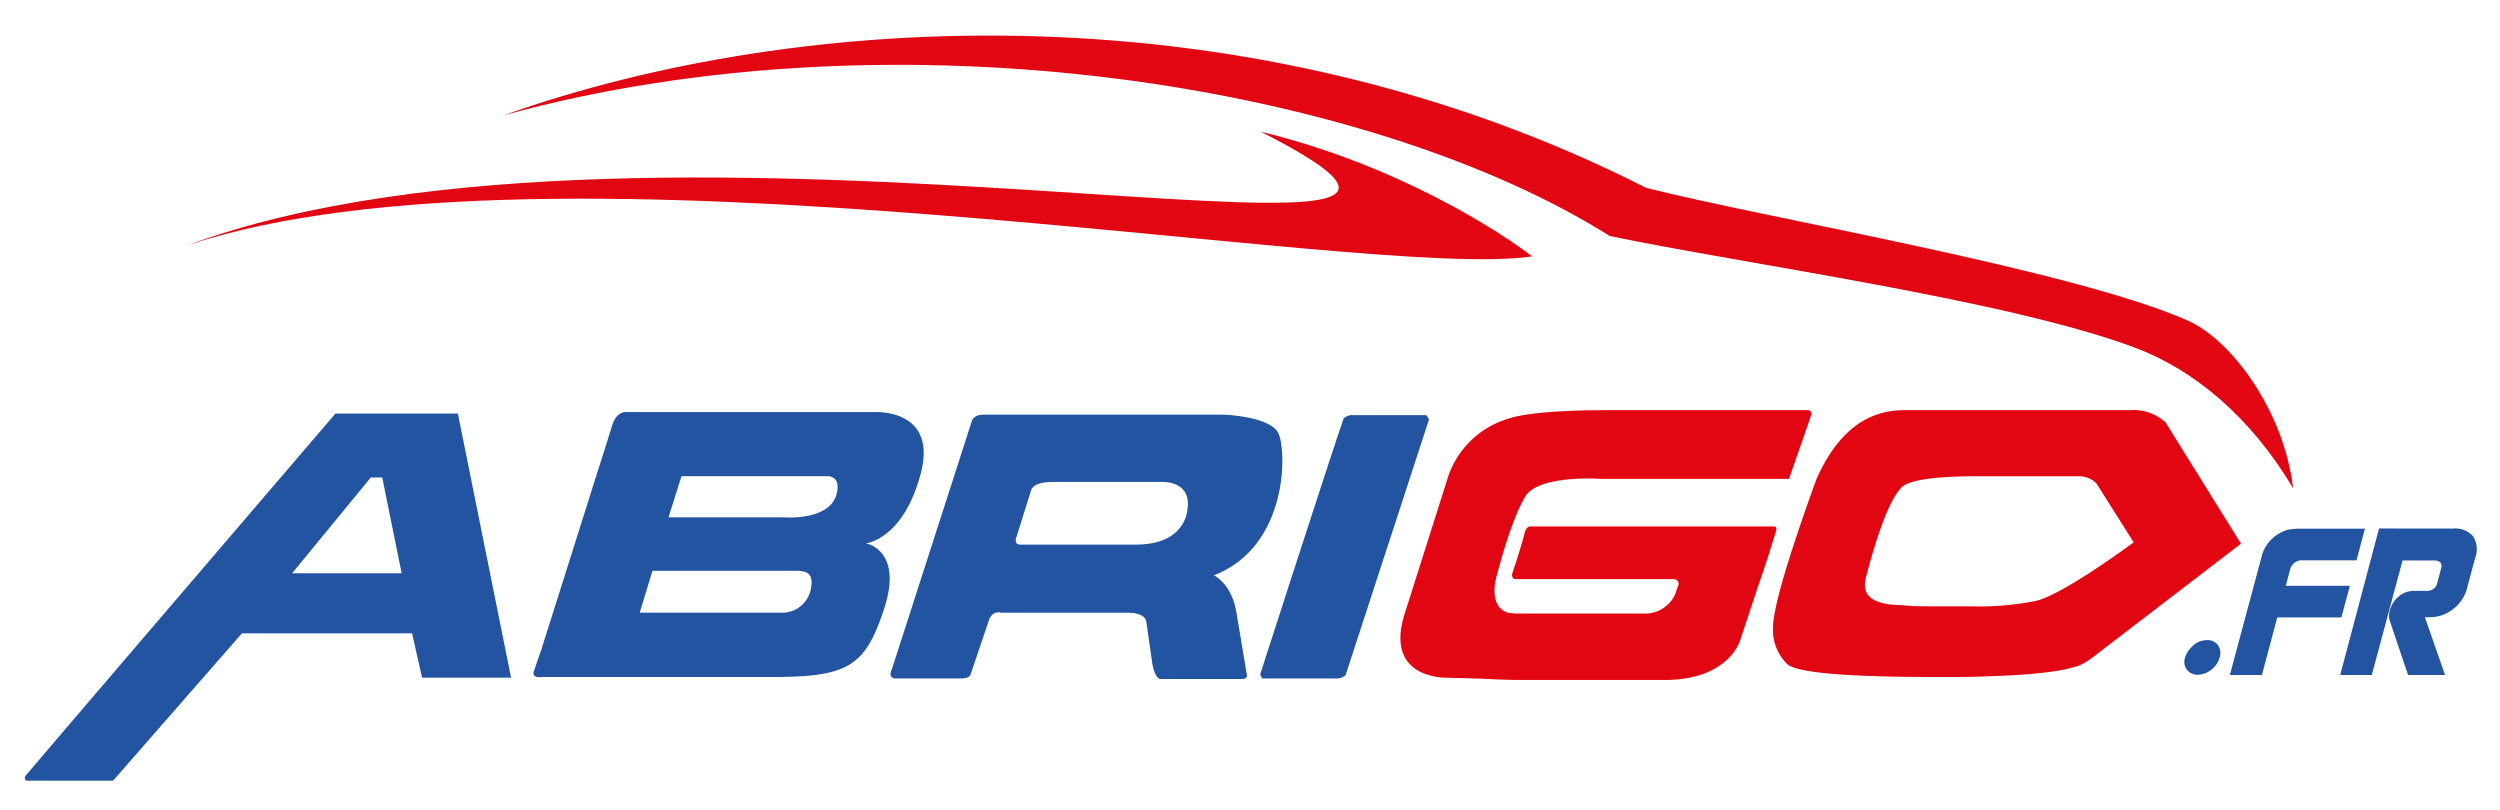
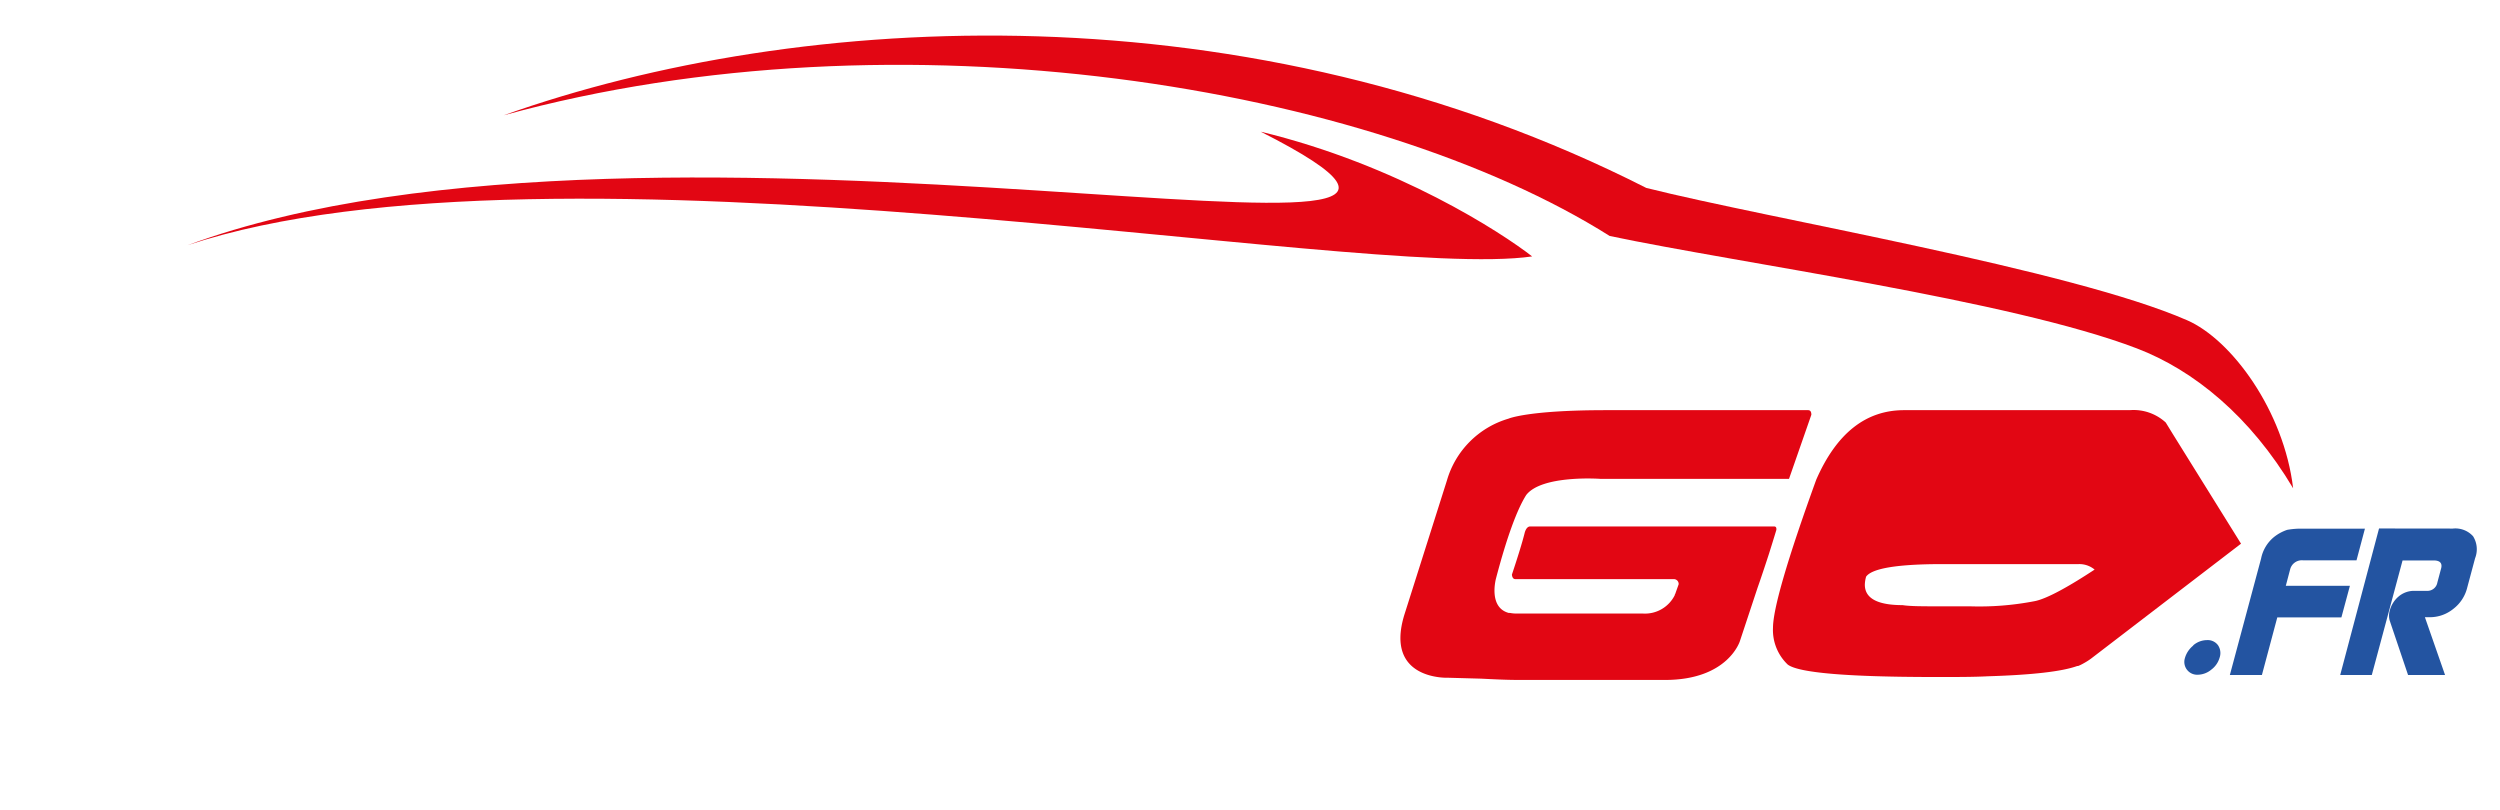
<svg xmlns="http://www.w3.org/2000/svg" id="Calque_1" data-name="Calque 1" viewBox="0 0 273 88.5">
  <defs>
    <style>.cls-1,.cls-3{fill:#e20613;}.cls-2{fill:#2354a1;}.cls-3{fill-rule:evenodd;}</style>
  </defs>
  <path class="cls-1" d="M167.09,57.49h26.65c.16,0,.24.1.24.26v.11c-.28.93-.55,1.79-.81,2.62h0v0c-.45,1.38-.86,2.62-1.25,3.72L190,70s-1.28,4.25-8.18,4.25H165.94c-1.54,0-2.95-.08-4.18-.14l-3.6-.1s-7,.33-4.81-6.86h0L158,52.48h0a9.9,9.9,0,0,1,6.72-6.76h0s2.09-.93,10.62-.93h22.1c.24,0,.36.16.36.5l-2.44,7H174.75s-6.38-.46-8.09,1.77c-1,1.58-2.12,4.62-3.3,9.12-.1.39-.72,3.17,1.38,3.75l.14,0a3.71,3.71,0,0,0,.71.07h13.84a3.63,3.63,0,0,0,3.45-2s0-.08.05-.13l.38-1.07h0a.53.53,0,0,0-.56-.56H165.48c-.22,0-.34-.16-.38-.49q1-3,1.38-4.5S166.63,57.49,167.09,57.49Z" />
-   <path class="cls-2" d="M50,45.16H36.63S3.05,84.36,2.8,84.71a.36.36,0,0,0,.08.54h9.47L26.42,69.16H45L46.09,74h9.72ZM31.9,62.6l8.59-10.46h1.25L43.86,62.6Z" />
-   <path class="cls-2" d="M95.43,45h-27s-1-.18-1.54,1.32l-.08.26-1.46,4.65a.62.62,0,0,0-.09.26L59.15,70.83l-.8,2.32c-.43,1,.81.78.81.78H84.32c8.36,0,10.16-1.2,12.21-7.4,2.16-6.54-2-7.2-2-7.2s4.06-.33,6-7.56S95.43,45,95.43,45ZM88.49,64.56a3.19,3.19,0,0,1-2.82,2.34H69.86l1.39-4.57H86.6C87.93,62.33,89,62.37,88.49,64.56Zm2.87-10.63c-.75,3-5.8,2.56-5.8,2.56H73L74.42,52h15.9S91.88,51.87,91.36,53.93Z" />
-   <path class="cls-2" d="M139.59,47.28c-.93-1.81-5.87-2-5.87-2H107.41c-1.24,0-1.32.81-1.32.81l-8.7,27c-.48,1,.38,1,.38,1h7.13c1.12,0,1.1-.48,1.1-.48l1.93-5.7c.37-1.37,1.43-1,1.43-1h13.82c2,0,2,1,2,1l.67,4.67c.32,1.64.88,1.57.88,1.57h8.89c.64,0,.54-.45.54-.45l-1.13-6.74c-.5-3.24-2.47-4.13-2.47-4.13C140.76,59.64,140.51,49.08,139.59,47.28Zm-9.93,8.4s-.15,3.79-5.61,3.79H111.61s-.92.15-.64-.74l1.6-5.1s.05-1,2.34-1h12S130.2,52.45,129.66,55.68Z" />
-   <path class="cls-2" d="M147.57,45.33h8.09c.13,0,.25.17.38.5l-9.1,27.89a1.43,1.43,0,0,1-.86.37H138c-.2,0-.33-.17-.37-.5q7.47-23.15,9.09-27.89A1.39,1.39,0,0,1,147.57,45.33Z" />
-   <path class="cls-1" d="M237.28,47.41l-.78-1.27a5.19,5.19,0,0,0-3.93-1.35H207.92q-6.27,0-9.59,7.6c-3.16,8.72-4.72,14.11-4.72,16.18a5.21,5.21,0,0,0,1.61,4q1.77,1.35,15.95,1.36h.73c1.9,0,3.62,0,5.18-.08q7.26-.22,9.75-1.12h0l.09,0a4.23,4.23,0,0,0,.6-.29,7.05,7.05,0,0,0,.81-.51l1.11-.85,15.28-11.71ZM222.11,65.66h0a31.74,31.74,0,0,1-7,.55h-3.35c-1.85,0-3.18,0-4-.13-2.75,0-4.12-.75-4.12-2.23a3.4,3.4,0,0,1,.14-.88q2-7.62,3.73-9.59c.64-.91,3.43-1.37,8.34-1.37H227a2.61,2.61,0,0,1,1.94.79l.38.61L233,59.22S225,65.18,222.11,65.66Z" />
+   <path class="cls-1" d="M237.28,47.41l-.78-1.27a5.19,5.19,0,0,0-3.93-1.35H207.92q-6.27,0-9.59,7.6c-3.16,8.72-4.72,14.11-4.72,16.18a5.21,5.21,0,0,0,1.61,4q1.77,1.35,15.95,1.36h.73c1.9,0,3.62,0,5.18-.08q7.26-.22,9.75-1.12h0l.09,0a4.23,4.23,0,0,0,.6-.29,7.05,7.05,0,0,0,.81-.51l1.11-.85,15.28-11.71ZM222.11,65.66h0a31.74,31.74,0,0,1-7,.55h-3.35c-1.85,0-3.18,0-4-.13-2.75,0-4.12-.75-4.12-2.23a3.4,3.4,0,0,1,.14-.88c.64-.91,3.43-1.37,8.34-1.37H227a2.61,2.61,0,0,1,1.94.79l.38.61L233,59.22S225,65.18,222.11,65.66Z" />
  <path class="cls-3" d="M179.77,20.52C136.51-1.45,87.61,1,55,12.59,98.29.7,149.82,9.41,175.78,25.77c14.25,3,43.74,7,57.55,12.27,6.24,2.38,12.41,7.43,17.08,15.28-1-8.43-6.71-16.23-11.58-18.35-12.74-5.56-45.58-11.06-59.06-14.45Z" />
  <path class="cls-3" d="M167.31,28C148.54,30.76,60.52,13.5,20.47,26.78c52-19.16,156.11,7.34,117.2-12.4C152.65,18,164,25.42,167.31,28Z" />
  <path class="cls-2" d="M259.79,57.71l-4.24,16H259l3.36-12.51h3.39c.71,0,1,.31.8.95l-.39,1.46a1.1,1.1,0,0,1-1.17.91h-1.34a2.6,2.6,0,0,0-1.69.59,3,3,0,0,0-1,1.58,1.93,1.93,0,0,0,0,1.09l2,5.93H267l-2.2-6.31.5,0a4.06,4.06,0,0,0,2.59-.9,4.18,4.18,0,0,0,1.53-2.33l.86-3.21a2.68,2.68,0,0,0-.22-2.4,2.6,2.6,0,0,0-2.21-.84Zm-16.29,16H247l1.68-6.29h7l.93-3.45h-7l.47-1.78a1.32,1.32,0,0,1,1.44-1h5.81l.92-3.46h-6.8a8.43,8.43,0,0,0-1.69.13,4.72,4.72,0,0,0-1.46.8A4.06,4.06,0,0,0,246.91,61Zm-4-3.21a2.68,2.68,0,0,0-.91,1.37A1.4,1.4,0,0,0,240,73.68a2.36,2.36,0,0,0,1.48-.56,2.49,2.49,0,0,0,.9-1.3,1.53,1.53,0,0,0-.18-1.37,1.39,1.39,0,0,0-1.2-.55,2.33,2.33,0,0,0-1.5.57" />
</svg>